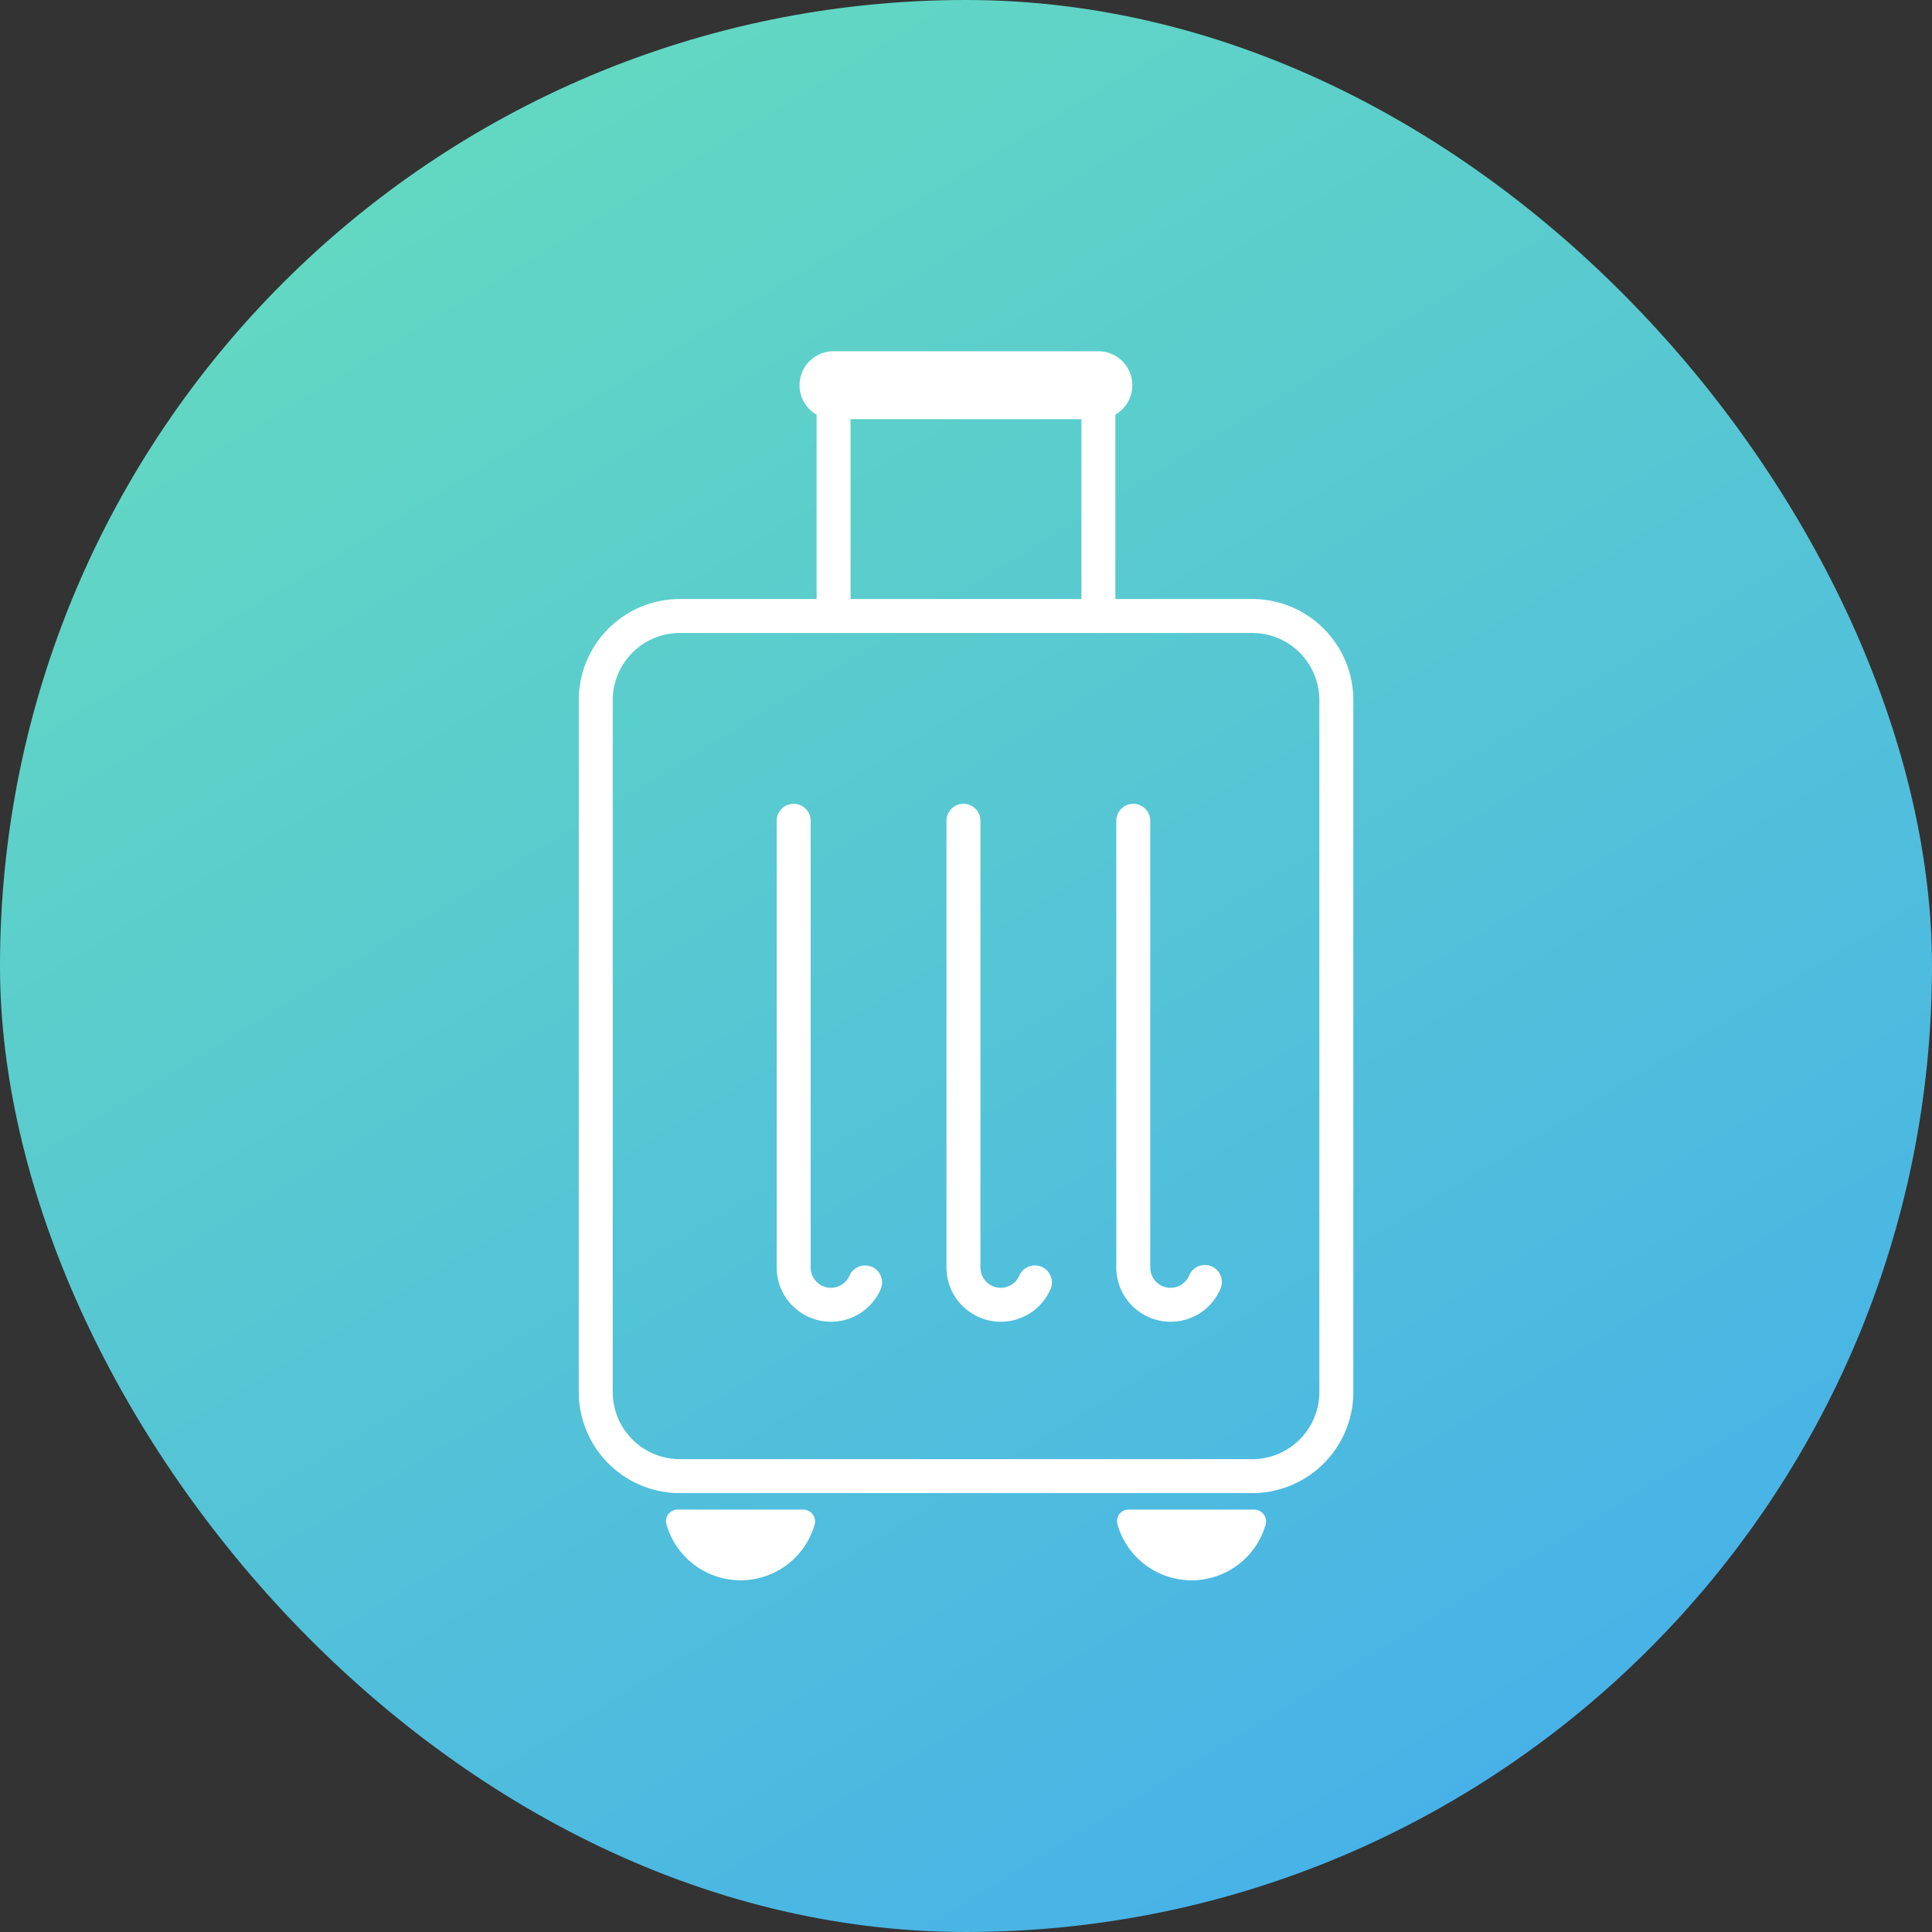
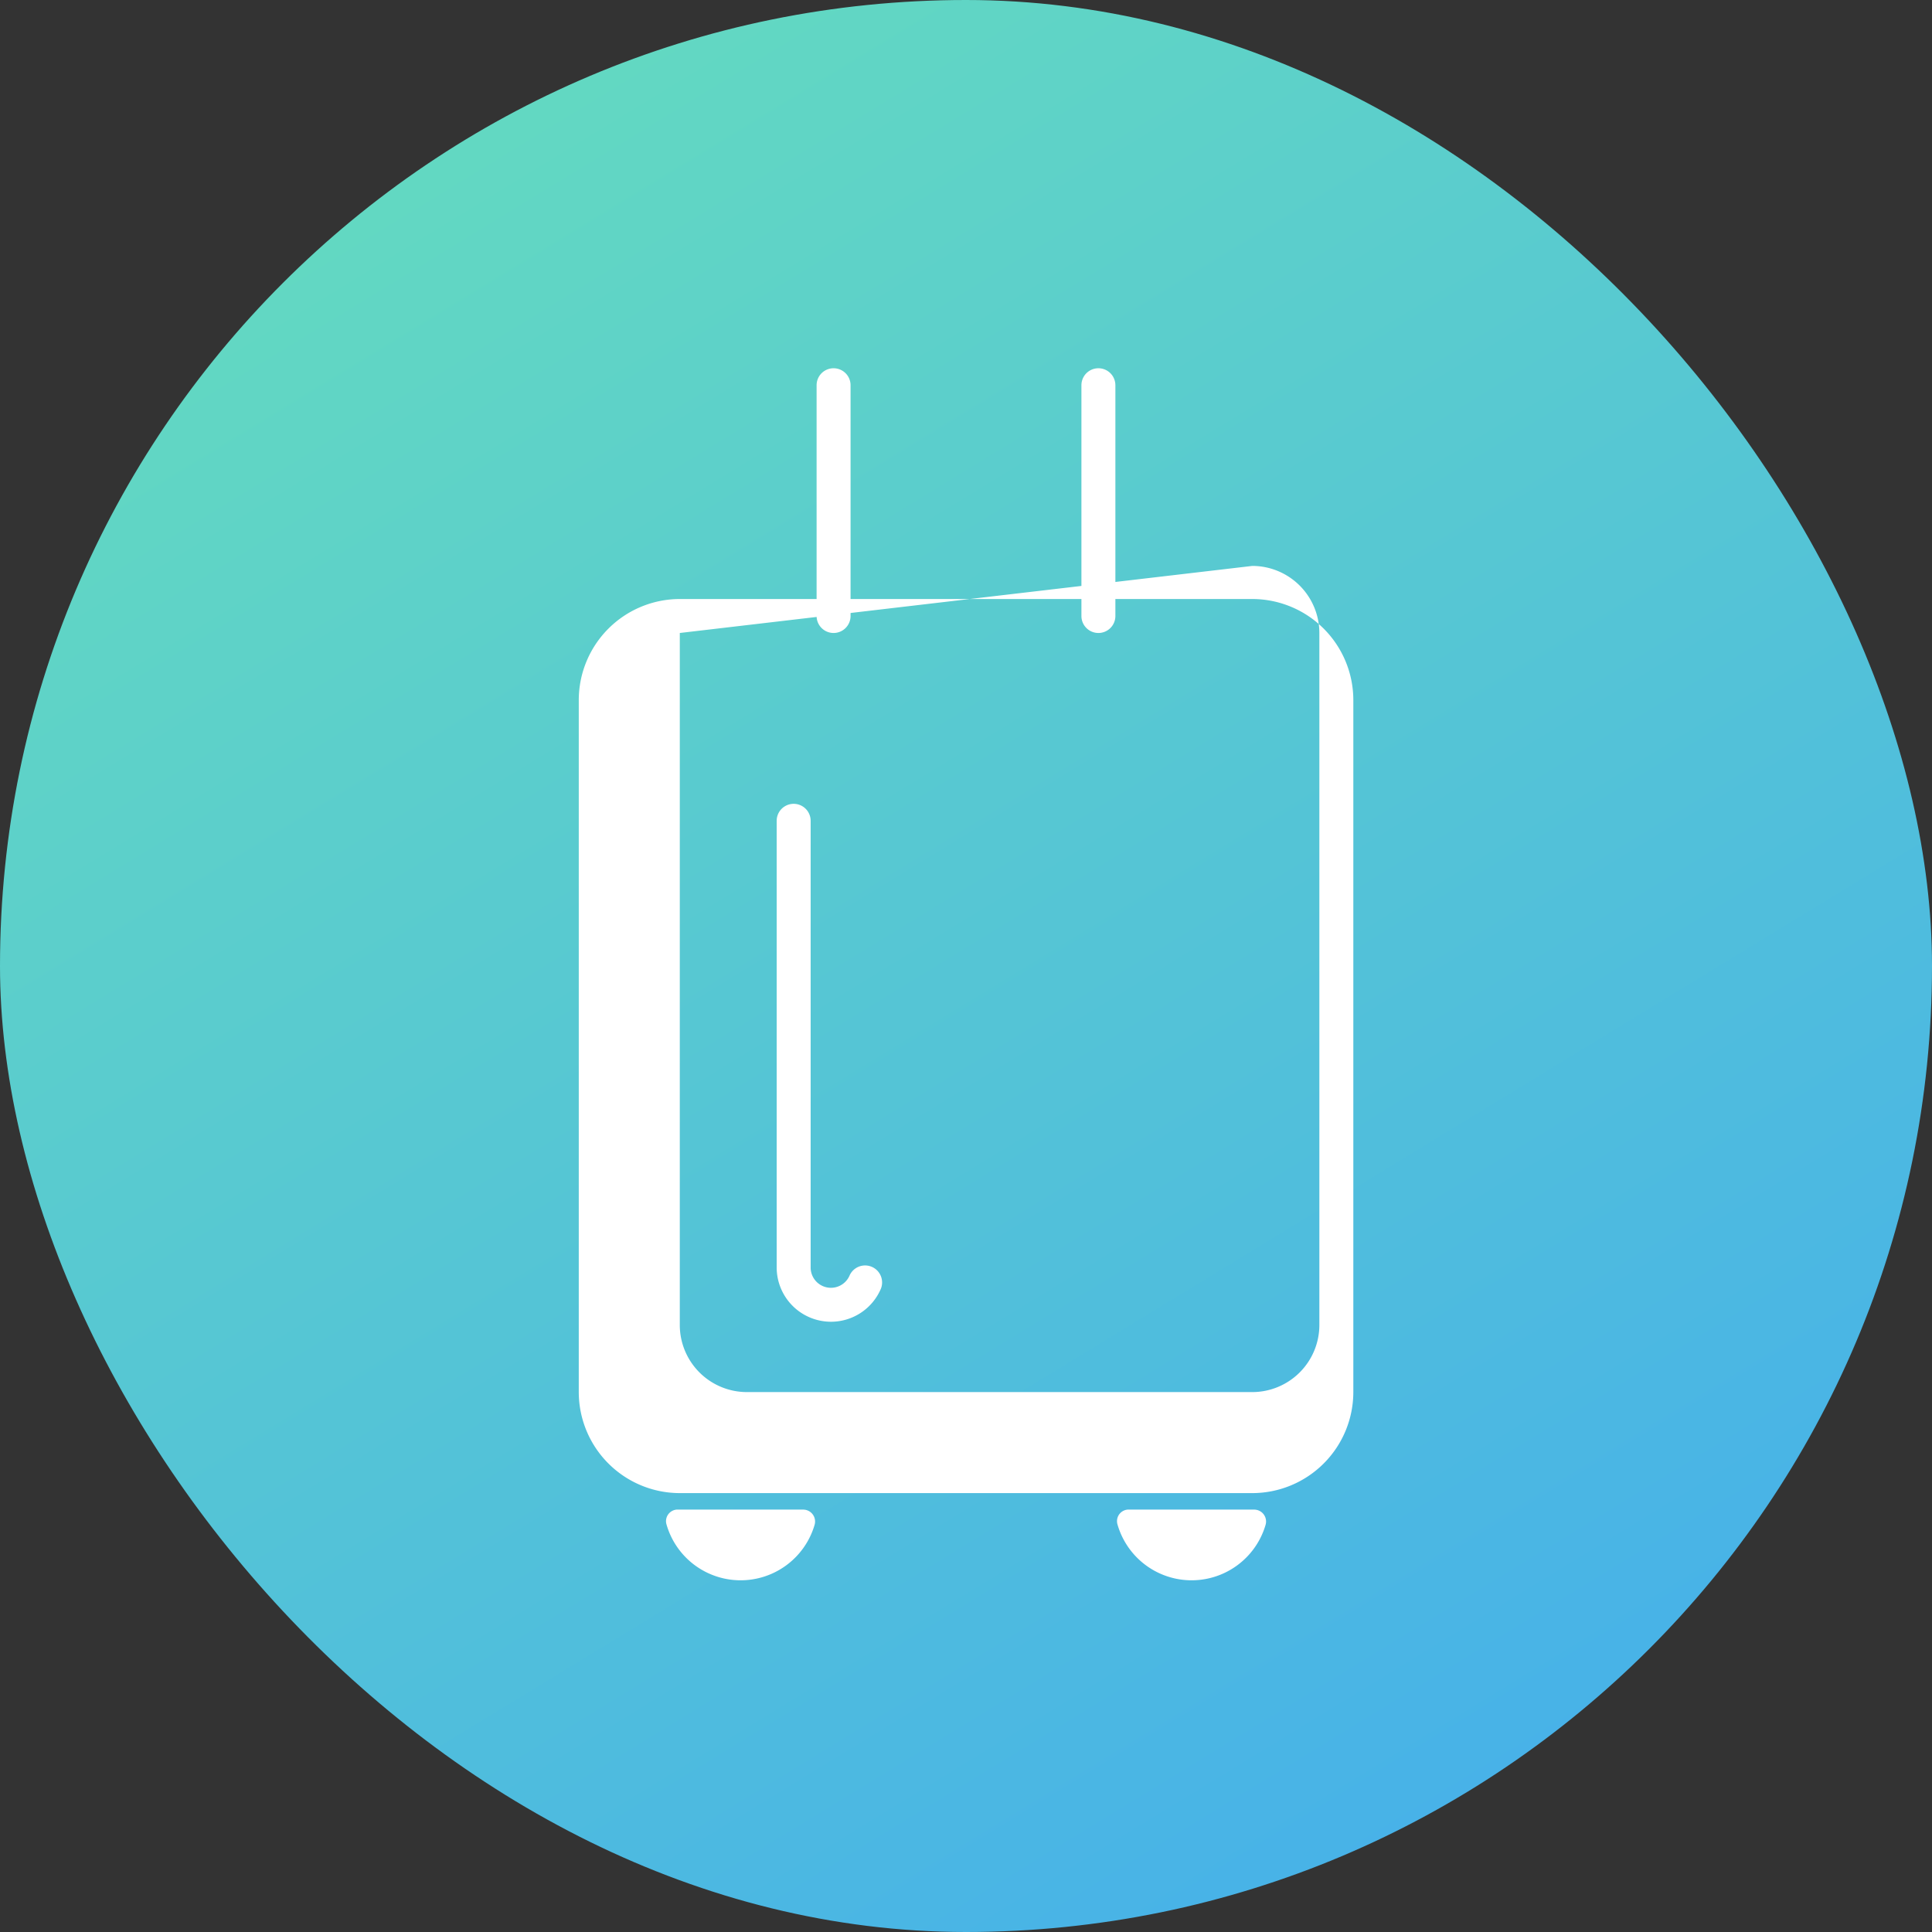
<svg xmlns="http://www.w3.org/2000/svg" width="100" height="100" viewBox="0 0 100 100">
  <rect x="0" y="0" width="100" height="100" fill="#333333" stroke="none" />
  <defs>
    <linearGradient id="linear-gradient" x1="0.074" y1="-0.104" x2="1.191" y2="1.727" gradientUnits="objectBoundingBox">
      <stop offset="0" stop-color="#41a9f1" />
      <stop offset="1" stop-color="#7bfb9f" />
    </linearGradient>
  </defs>
  <g id="グループ_24651" data-name="グループ 24651" transform="translate(-150 -2722)">
    <rect id="長方形_13452" data-name="長方形 13452" width="100" height="100" rx="50" transform="translate(250 2822) rotate(180)" fill="url(#linear-gradient)" style="mix-blend-mode: multiply;isolation: isolate" />
    <g id="グループ_24642" data-name="グループ 24642" transform="translate(-1107.281 2094.997)">
-       <path id="パス_43496" data-name="パス 43496" d="M1322.1,713.343h-29.633a5.235,5.235,0,0,1-5.229-5.229v-35.82a5.236,5.236,0,0,1,5.229-5.229H1322.1a5.235,5.235,0,0,1,5.229,5.229v35.82A5.235,5.235,0,0,1,1322.1,713.343Zm-29.633-44.52a3.476,3.476,0,0,0-3.471,3.471v35.82a3.475,3.475,0,0,0,3.471,3.471H1322.1a3.475,3.475,0,0,0,3.471-3.471v-35.82a3.476,3.476,0,0,0-3.471-3.471Z" transform="translate(0 -9.057)" fill="#fff" />
+       <path id="パス_43496" data-name="パス 43496" d="M1322.1,713.343h-29.633a5.235,5.235,0,0,1-5.229-5.229v-35.82a5.236,5.236,0,0,1,5.229-5.229H1322.1a5.235,5.235,0,0,1,5.229,5.229v35.82A5.235,5.235,0,0,1,1322.1,713.343Zm-29.633-44.52v35.82a3.475,3.475,0,0,0,3.471,3.471H1322.1a3.475,3.475,0,0,0,3.471-3.471v-35.82a3.476,3.476,0,0,0-3.471-3.471Z" transform="translate(0 -9.057)" fill="#fff" />
      <g id="グループ_24639" data-name="グループ 24639" transform="translate(1291.75 705.138)">
        <g id="グループ_24637" data-name="グループ 24637" transform="translate(0 0)">
          <path id="パス_43497" data-name="パス 43497" d="M1295.555,747.484a.6.6,0,0,0-.594.745,3.99,3.99,0,0,0,7.669.057.616.616,0,0,0-.581-.8Z" transform="translate(-1294.939 -747.484)" fill="#fff" />
        </g>
        <g id="グループ_24638" data-name="グループ 24638" transform="translate(23.344 0)">
          <path id="パス_43498" data-name="パス 43498" d="M1335.388,747.484a.6.6,0,0,0-.594.745,3.99,3.99,0,0,0,7.669.057.616.616,0,0,0-.581-.8Z" transform="translate(-1334.773 -747.484)" fill="#fff" />
        </g>
      </g>
-       <path id="パス_43499" data-name="パス 43499" d="M1322.21,648.7H1308.5a1.758,1.758,0,1,1,0-3.516h13.707a1.758,1.758,0,0,1,0,3.516Z" transform="translate(-8.076 0)" fill="#fff" />
      <g id="グループ_24640" data-name="グループ 24640" transform="translate(1299.548 646.064)">
        <path id="パス_43500" data-name="パス 43500" d="M1309.124,660.387a.879.879,0,0,1-.879-.879V647.564a.879.879,0,1,1,1.758,0v11.944A.879.879,0,0,1,1309.124,660.387Z" transform="translate(-1308.245 -646.685)" fill="#fff" />
        <path id="パス_43501" data-name="パス 43501" d="M1332.512,660.387a.879.879,0,0,1-.879-.879V647.564a.879.879,0,1,1,1.758,0v11.944A.879.879,0,0,1,1332.512,660.387Z" transform="translate(-1317.926 -646.685)" fill="#fff" />
      </g>
      <g id="グループ_24641" data-name="グループ 24641" transform="translate(1297.482 668.609)">
        <path id="パス_43502" data-name="パス 43502" d="M1307.528,711.961a2.811,2.811,0,0,1-2.808-2.808v-23.12a.879.879,0,1,1,1.758,0v23.12a1.05,1.05,0,0,0,2.018.408.88.88,0,0,1,1.62.686A2.806,2.806,0,0,1,1307.528,711.961Z" transform="translate(-1304.72 -685.154)" fill="#fff" />
-         <path id="パス_43503" data-name="パス 43503" d="M1322.525,711.961a2.811,2.811,0,0,1-2.808-2.808v-23.12a.879.879,0,1,1,1.758,0v23.12a1.05,1.05,0,0,0,2.018.408.88.88,0,0,1,1.62.686A2.806,2.806,0,0,1,1322.525,711.961Z" transform="translate(-1310.928 -685.154)" fill="#fff" />
-         <path id="パス_43504" data-name="パス 43504" d="M1337.522,711.961a2.811,2.811,0,0,1-2.808-2.808v-23.12a.879.879,0,0,1,1.758,0v23.12a1.05,1.05,0,0,0,2.018.408.879.879,0,1,1,1.62.686A2.8,2.8,0,0,1,1337.522,711.961Z" transform="translate(-1317.136 -685.154)" fill="#fff" />
      </g>
    </g>
  </g>
</svg>